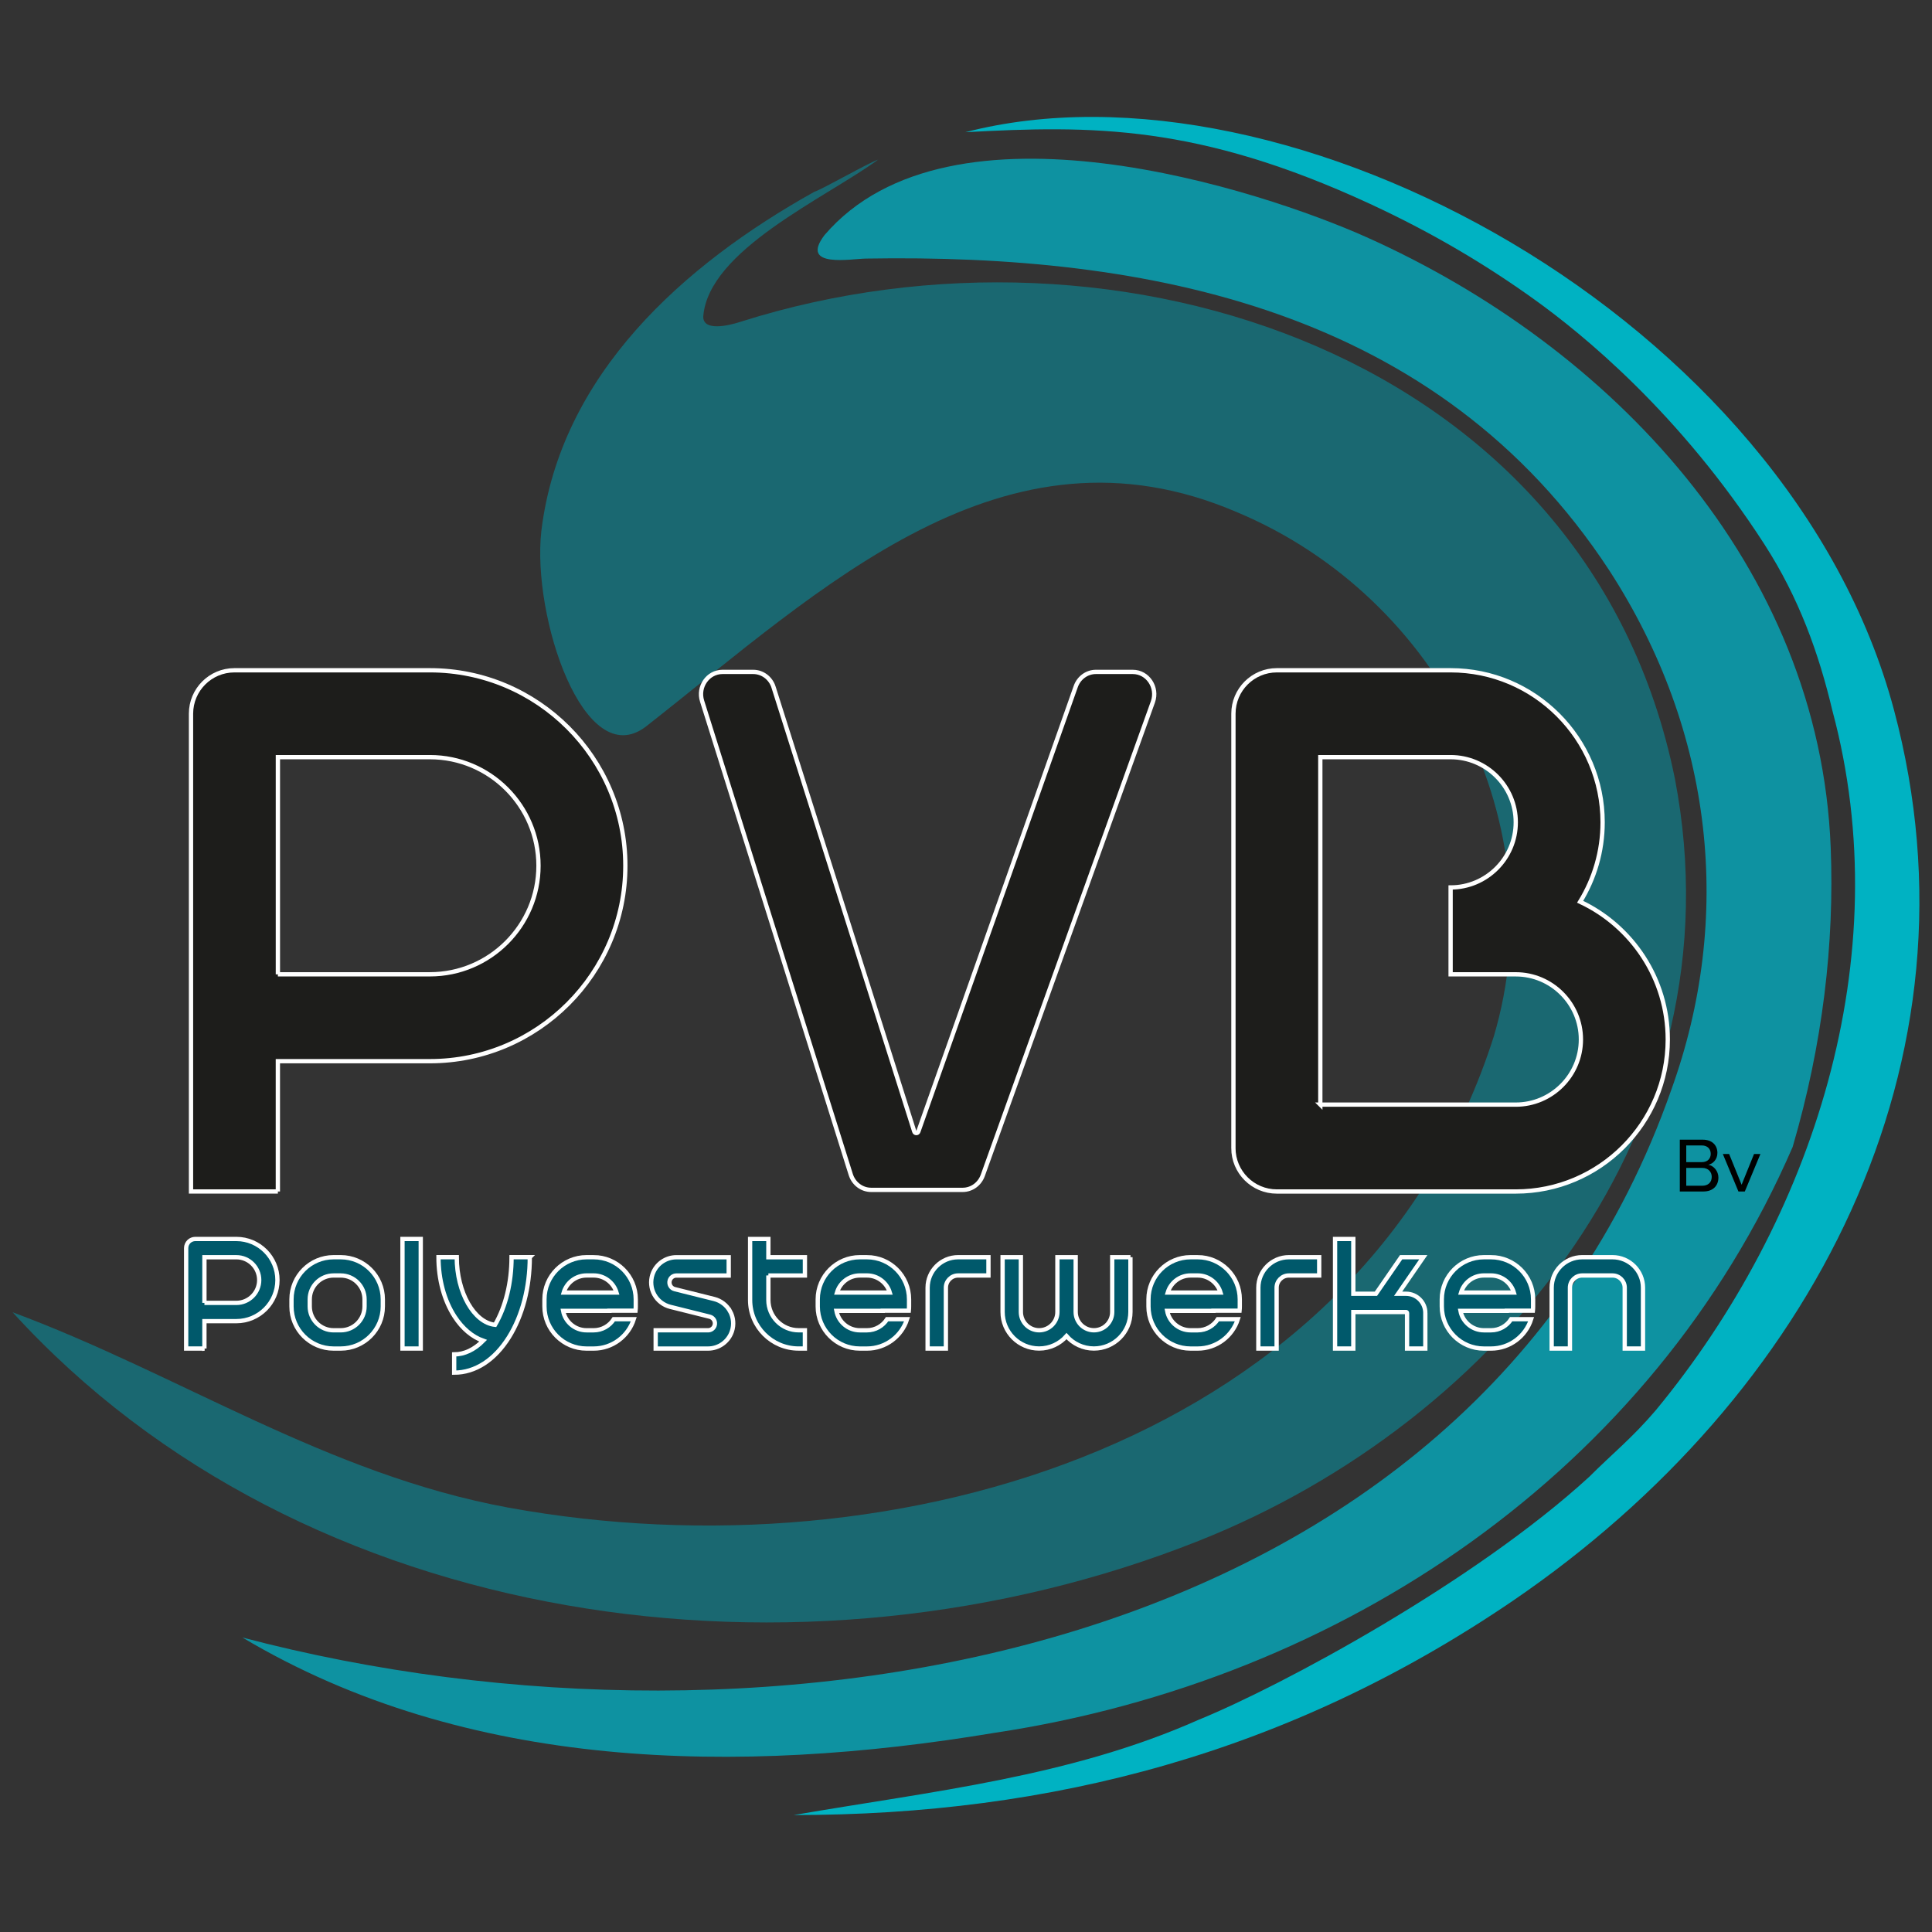
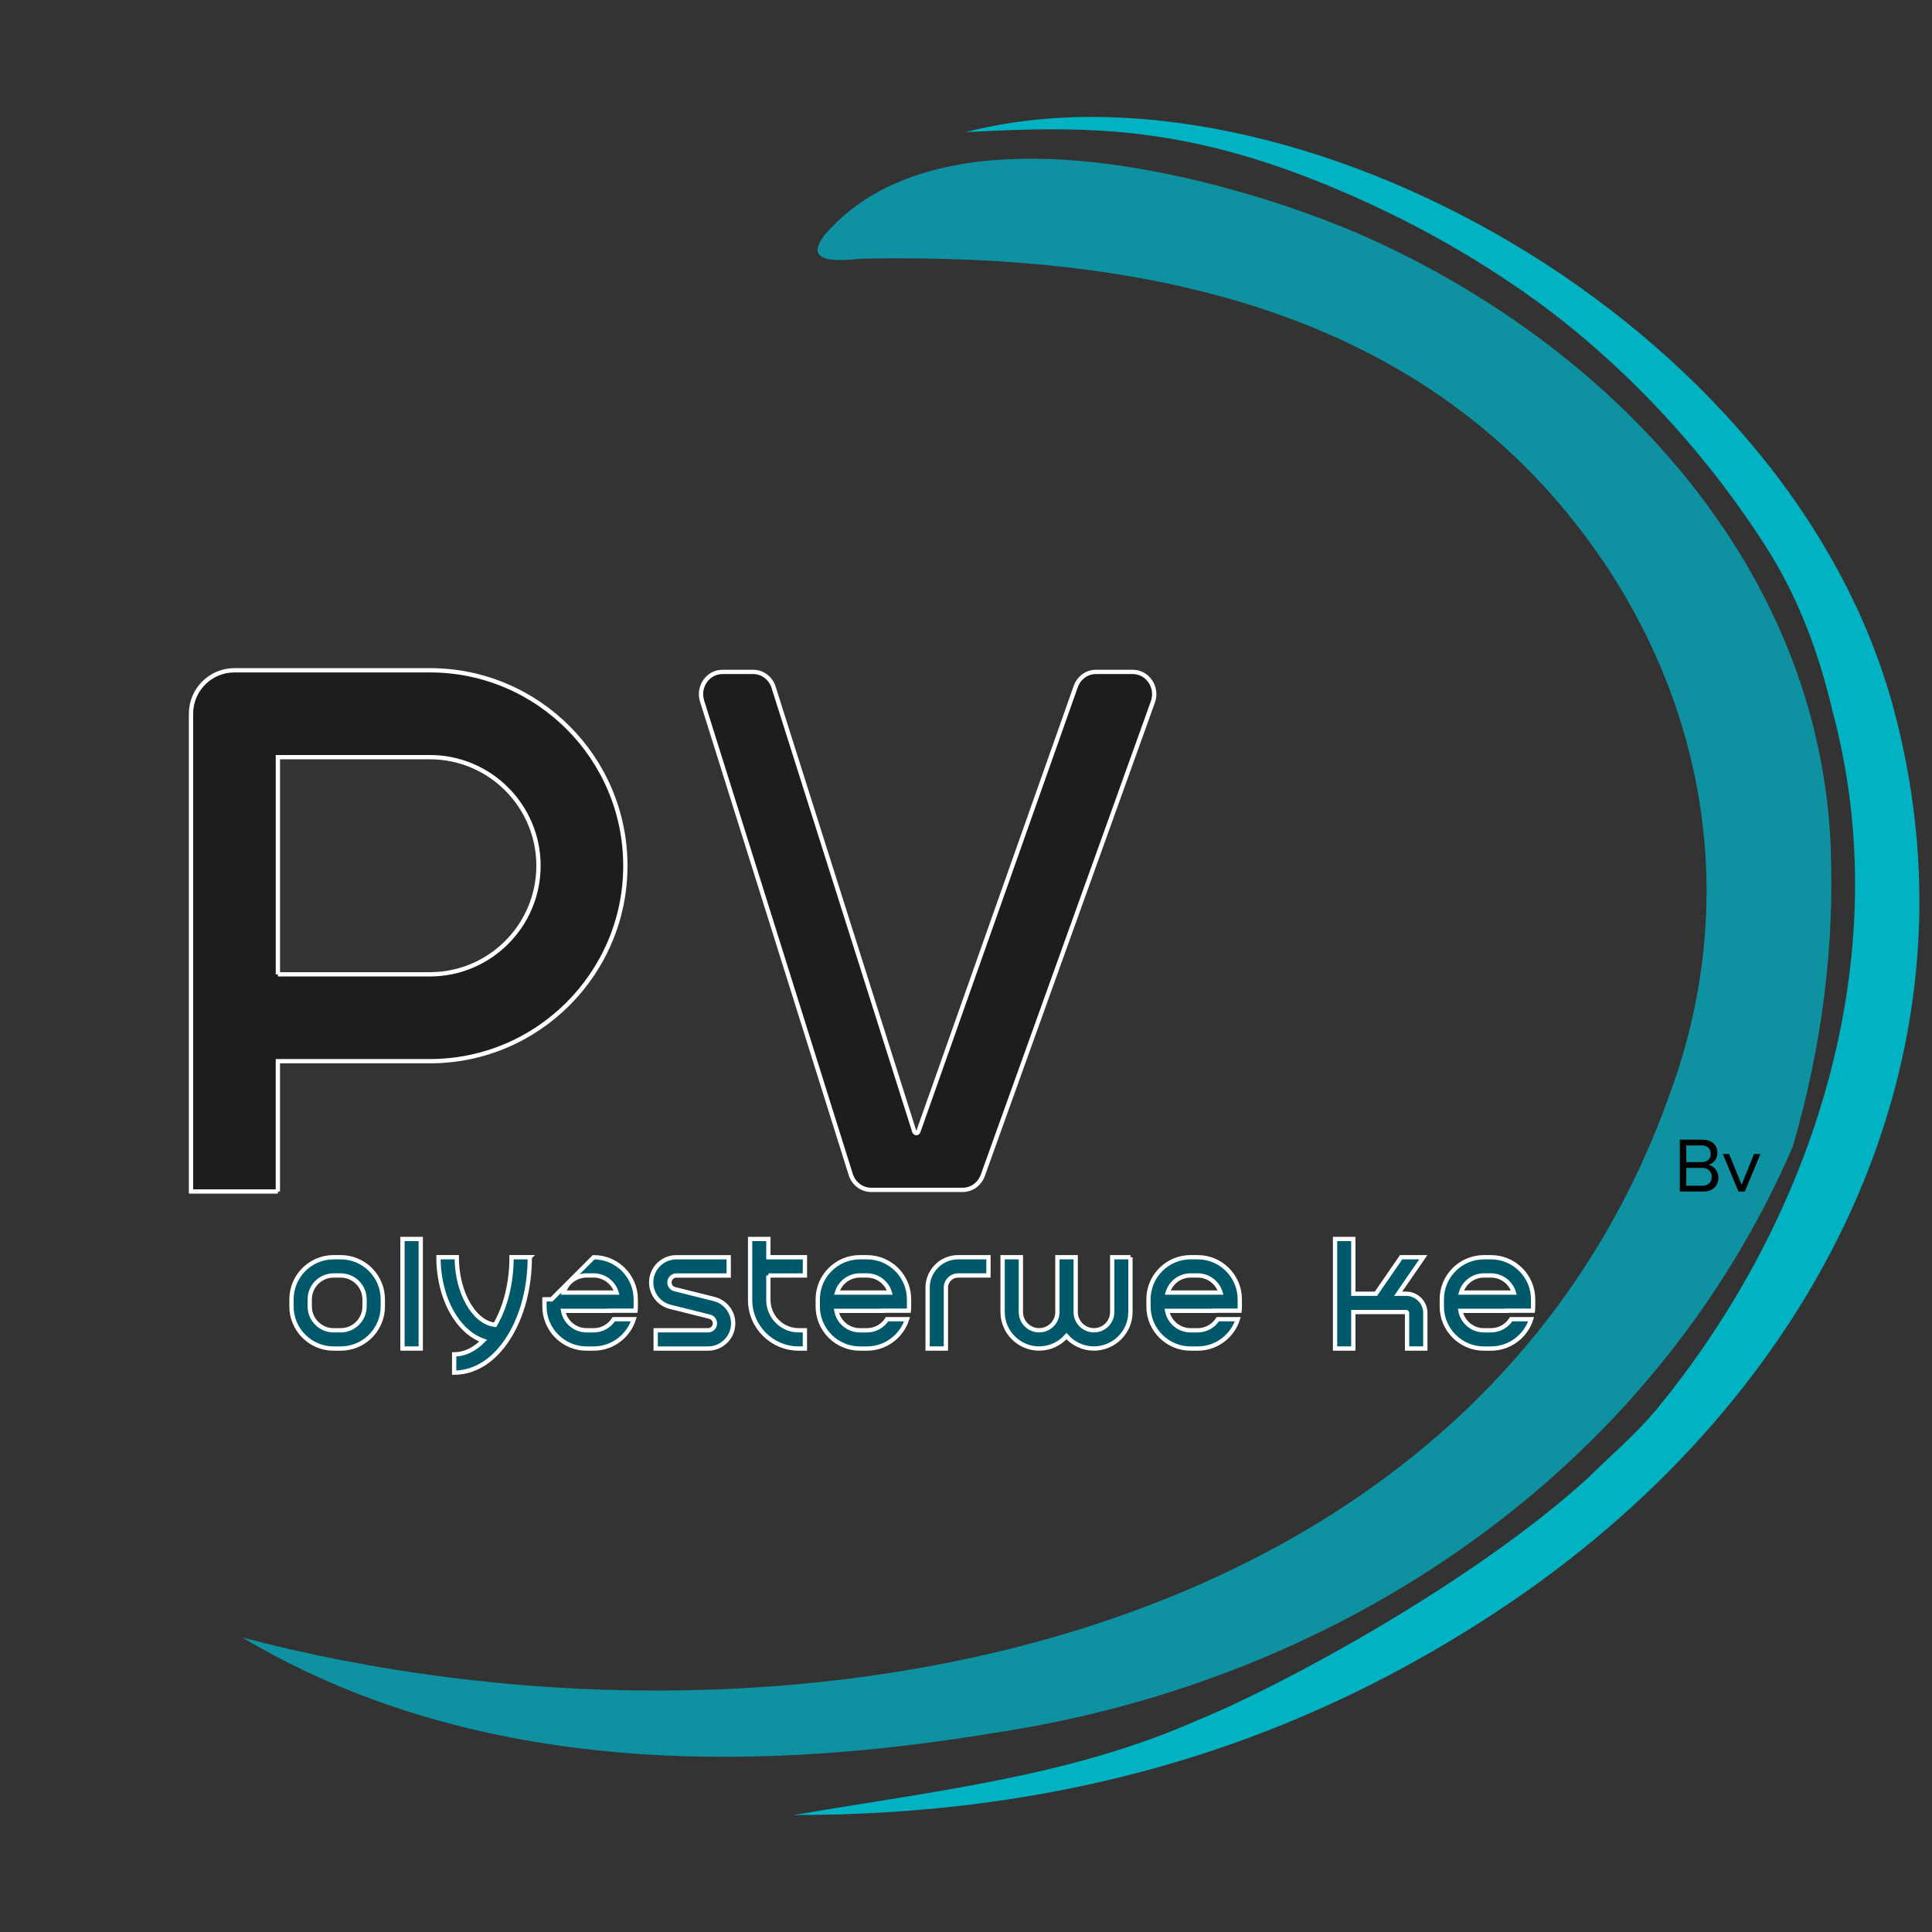
<svg xmlns="http://www.w3.org/2000/svg" id="Color-2" data-name="Color" viewBox="0 0 900 900">
  <rect x="0" y="0" width="900" height="900" fill="#333333" stroke="none" />
  <defs>
    <style> .cls-1 { fill: #00b2c2; } .cls-2 { fill: #0e92a1; } .cls-3 { fill: #1a6871; } .cls-4 { fill: #00596b; } .cls-4, .cls-5 { stroke: #fff; stroke-miterlimit: 10; stroke-width: 2px; } .cls-5 { fill: #1d1d1b; } </style>
  </defs>
  <g>
-     <path class="cls-3" d="m409.15,74.31c-24.49,17.93-79.33,42.19-81.55,73.25,0,6.66,11.09,4.44,17.75,2.22,175.29-55.47,394.95,15.53,434.89,213.01,31.06,161.97-82.1,299.54-221.88,355.01-184.16,73.22-417.14,42.16-552.48-106.5,77.66,28.84,146.44,75.44,230.76,90.97,181.94,33.28,399.39-31.06,459.29-219.66,28.84-97.63-24.41-204.13-119.82-244.07-108.72-46.59-193.04,35.5-275.13,99.85-28.84,22.19-53.25-51.03-48.81-90.97,8.88-73.22,66.56-124.25,127.1-158.03,4.22-1.42,25.6-13.73,29.9-15.06Z" />
    <path class="cls-2" d="m835.1,534.26c-65.41,150.89-209.63,248.52-371.61,272.93-119.82,19.97-246.29,17.75-350.57-44.38,244.07,64.35,572.45,11.09,665.64-255.16,28.84-79.88,19.97-166.41-28.84-241.85-79.88-122.03-215.23-147.57-346.14-145.35-6.66,0-31.42,4.77-19.49-10.94,58.74-68.55,203.88-20.77,252.47.97,114.04,51.01,211.07,153.2,216.25,284.28,1.77,44.85-3.73,91.69-17.71,139.49Z" />
    <path class="cls-1" d="m821.98,253.63c-39.5-61.25-84.89-98.11-107.36-114.23-21.88-15.69-46.69-30.67-76.38-44.41-80.3-37.15-129.65-36.59-188.52-33.41,150.44-38.99,383.9,86.76,432.58,269.17,43.71,163.79-37.72,319.51-177.5,414.92-104.28,71-215.22,99.85-335.04,99.85,64.35-11.09,128.69-17.75,188.6-44.38h0c38.93-15.86,128.69-64.35,181.94-113.16h0c11.09-11.09,19.81-17.88,31.06-31.06h0c73.22-88.75,113.16-210.79,82.27-325.77-6.39-26.92-15.6-52.63-31.66-77.53Z" />
    <g>
      <path class="cls-5" d="m129.45,555.04h-40.47v-222.57c0-11.17,9.06-20.23,20.23-20.23h91.05c50.21,0,91.05,40.85,91.05,91.05s-40.85,91.05-91.05,91.05h-70.82v60.7Zm0-101.17h70.82c27.89,0,50.58-22.69,50.58-50.58s-22.69-50.58-50.58-50.58h-70.82v101.17Z" />
-       <path class="cls-5" d="m574.58,534.81v-202.34c0-11.17,9.06-20.23,20.23-20.23h80.93c39.05,0,70.82,31.77,70.82,70.82,0,13.56-3.83,26.24-10.47,37.02,24.1,11.31,40.82,35.81,40.82,64.15,0,39.05-31.77,70.82-70.82,70.82h-111.29c-11.17,0-20.23-9.06-20.23-20.23Zm40.47-20.23h91.05c16.74,0,30.35-13.62,30.35-30.35s-13.62-30.35-30.35-30.35h-30.35v-40.47c16.74,0,30.35-13.62,30.35-30.35s-13.62-30.35-30.35-30.35h-60.7v161.87Z" />
    </g>
    <g>
-       <path class="cls-4" d="m95.23,628.2h-8.51v-46.79c0-2.35,1.91-4.25,4.25-4.25h19.14c10.56,0,19.14,8.59,19.14,19.14s-8.59,19.14-19.14,19.14h-14.89v12.76Zm0-21.27h14.89c5.86,0,10.63-4.77,10.63-10.63s-4.77-10.63-10.63-10.63h-14.89v21.27Z" />
      <path class="cls-4" d="m178.33,605.28v3.31c0,10.82-8.8,19.62-19.62,19.62h-3.31c-10.82,0-19.61-8.8-19.61-19.62v-3.31c0-10.82,8.8-19.62,19.61-19.62h3.31c10.82,0,19.62,8.8,19.62,19.62Zm-8.51,0c0-6.12-4.98-11.11-11.11-11.11h-3.31c-6.12,0-11.11,4.98-11.11,11.11v3.31c0,6.12,4.98,11.11,11.11,11.11h3.31c6.12,0,11.11-4.98,11.11-11.11v-3.31Z" />
      <path class="cls-4" d="m187.49,628.2v-51.04h8.51v51.04h-8.51Z" />
      <path class="cls-4" d="m246.8,585.66c0,14.02-3.45,27.25-9.72,37.28-6.66,10.64-15.72,16.5-25.51,16.5v-8.51c4.77,0,9.41-2.22,13.5-6.36-5.07-1.8-9.66-5.65-13.31-11.27-4.83-7.45-7.5-17.27-7.5-27.65h8.51c0,16.47,8.06,30.48,17.85,31.5,4.96-8.54,7.68-19.65,7.68-31.5h8.51Z" />
-       <path class="cls-4" d="m276.55,585.66c10.82,0,19.61,8.8,19.61,19.62v3.31c0,.67-.03,1.34-.1,1.99h-12.18v.06h-21.56c.96,5.15,5.49,9.06,10.92,9.06h3.31c3.94,0,7.41-2.07,9.38-5.17h9.31c-2.52,7.92-9.95,13.68-18.69,13.68h-3.31c-10.82,0-19.61-8.8-19.61-19.62v-3.31c0-10.82,8.8-19.62,19.61-19.62h3.31Zm10.65,16.46c-1.36-4.59-5.62-7.96-10.65-7.96h-3.31c-5.03,0-9.29,3.36-10.65,7.96h24.61Z" />
+       <path class="cls-4" d="m276.55,585.66c10.82,0,19.61,8.8,19.61,19.62v3.31c0,.67-.03,1.34-.1,1.99h-12.18v.06h-21.56c.96,5.15,5.49,9.06,10.92,9.06h3.31c3.94,0,7.41-2.07,9.38-5.17h9.31c-2.52,7.92-9.95,13.68-18.69,13.68h-3.31c-10.82,0-19.61-8.8-19.61-19.62v-3.31h3.31Zm10.65,16.46c-1.36-4.59-5.62-7.96-10.65-7.96h-3.31c-5.03,0-9.29,3.36-10.65,7.96h24.61Z" />
      <path class="cls-4" d="m340.11,610.84c1.57,2.85,1.87,6.26.84,9.35-1.6,4.79-6.07,8.02-11.12,8.02h-24.39v-8.51h24.39c1.39,0,2.61-.88,3.05-2.2.29-.86.2-1.77-.23-2.56-.44-.79-1.16-1.35-2.04-1.57l-18.38-4.59c-3.16-.79-5.87-2.88-7.43-5.73-1.57-2.85-1.88-6.26-.85-9.35,1.6-4.79,6.07-8.02,11.12-8.02h24.39v8.51h-24.39c-1.39,0-2.61.88-3.05,2.2-.29.86-.2,1.77.23,2.57.44.79,1.16,1.35,2.04,1.57l18.38,4.59c3.16.79,5.87,2.88,7.43,5.73h0Z" />
      <path class="cls-4" d="m357.94,594.17v11.42c0,7.78,6.33,14.1,14.1,14.1h2.91v8.51h-2.91c-12.47,0-22.61-10.14-22.61-22.61v-28.43h8.51v8.51h17.02v8.51h-17.02Z" />
      <path class="cls-4" d="m403.86,585.66c10.82,0,19.61,8.8,19.61,19.62v3.31c0,.67-.03,1.34-.1,1.99h-12.18v.06h-21.56c.96,5.15,5.49,9.06,10.92,9.06h3.31c3.94,0,7.41-2.07,9.38-5.17h9.31c-2.52,7.92-9.95,13.68-18.69,13.68h-3.31c-10.82,0-19.61-8.8-19.61-19.62v-3.31c0-10.82,8.8-19.62,19.61-19.62h3.31Zm10.65,16.46c-1.36-4.59-5.62-7.96-10.65-7.96h-3.31c-5.03,0-9.29,3.36-10.65,7.96h24.61Z" />
      <path class="cls-4" d="m460.46,585.66v8.51h-14.14c-3.14,0-5.69,2.55-5.69,5.69v28.34h-8.51v-28.34c0-7.83,6.37-14.2,14.2-14.2h14.14Z" />
      <path class="cls-4" d="m526.6,585.66v25.52c0,9.38-7.63,17.01-17.02,17.01-5.08,0-9.64-2.24-12.76-5.78-3.12,3.54-7.68,5.78-12.76,5.78-9.38,0-17.01-7.63-17.01-17.01v-25.52h8.51v25.52c0,4.69,3.82,8.51,8.51,8.51s8.51-3.82,8.51-8.51v-25.52h8.51v25.52c0,4.69,3.82,8.51,8.51,8.51s8.51-3.82,8.51-8.51v-25.52h8.51Z" />
      <path class="cls-4" d="m557.93,585.66c10.82,0,19.61,8.8,19.61,19.62v3.31c0,.67-.03,1.34-.1,1.99h-12.18v.06h-21.56c.96,5.15,5.49,9.06,10.92,9.06h3.31c3.94,0,7.41-2.07,9.38-5.17h9.31c-2.52,7.92-9.95,13.68-18.69,13.68h-3.31c-10.82,0-19.61-8.8-19.61-19.62v-3.31c0-10.82,8.8-19.62,19.61-19.62h3.31Zm10.65,16.46c-1.36-4.59-5.62-7.96-10.65-7.96h-3.31c-5.03,0-9.29,3.36-10.65,7.96h24.61Z" />
-       <path class="cls-4" d="m614.53,585.66v8.51h-14.14c-3.14,0-5.69,2.55-5.69,5.69v28.34h-8.51v-28.34c0-7.83,6.37-14.2,14.2-14.2h14.14Z" />
      <path class="cls-4" d="m663.97,611.65v16.55h-8.51v-16.55c0-.25-.21-.46-.46-.46h-24.57v17.01h-8.51v-51.04h8.51v25.52h10.53l11.74-17.02h10.34l-11.74,17.02h3.71c4.95,0,8.97,4.02,8.97,8.97Z" />
      <path class="cls-4" d="m694.57,585.66c10.82,0,19.61,8.8,19.61,19.62v3.31c0,.67-.03,1.34-.1,1.99h-12.18v.06h-21.56c.96,5.15,5.49,9.06,10.92,9.06h3.31c3.94,0,7.41-2.07,9.38-5.17h9.31c-2.52,7.92-9.95,13.68-18.69,13.68h-3.31c-10.82,0-19.61-8.8-19.61-19.62v-3.31c0-10.82,8.8-19.62,19.61-19.62h3.31Zm10.65,16.46c-1.36-4.59-5.62-7.96-10.65-7.96h-3.31c-5.03,0-9.29,3.36-10.65,7.96h24.61Z" />
-       <path class="cls-4" d="m765.37,599.86v28.34h-8.51v-28.34c0-3.14-2.55-5.69-5.69-5.69h-14.14c-3.14,0-5.69,2.55-5.69,5.69v28.34h-8.51v-28.34c0-7.83,6.37-14.2,14.2-14.2h14.14c7.83,0,14.2,6.37,14.2,14.2Z" />
    </g>
    <g>
      <path d="m782.52,530.91h10.75c4.2,0,6.76,2.53,6.76,6.15,0,3.04-2.03,5.06-4.23,5.54,2.57.4,4.7,3.04,4.7,5.93,0,3.87-2.57,6.51-6.98,6.51h-11v-24.13Zm10.24,10.46c2.71,0,4.16-1.66,4.16-3.87s-1.45-3.91-4.16-3.91h-7.24v7.78h7.24Zm.14,11c2.82,0,4.49-1.59,4.49-4.16,0-2.21-1.52-4.16-4.49-4.16h-7.38v8.32h7.38Z" />
      <path d="m802.56,537.57h2.93l5.82,14.33,5.79-14.33h2.97l-7.27,17.47h-2.97l-7.27-17.47Z" />
    </g>
  </g>
  <path class="cls-5" d="m360.36,320.14l65.55,206.98c.3.93,1.56.96,1.89.03l73.33-207.35c1.45-4.09,5.19-6.8,9.39-6.8h17.16c6.97,0,11.81,7.22,9.37,14.01l-79.23,220.53c-1.46,4.06-5.19,6.75-9.37,6.75h-42.63c-4.33,0-8.17-2.89-9.51-7.16l-69.25-220.53c-2.11-6.71,2.71-13.6,9.51-13.6h14.3c4.32,0,8.15,2.88,9.5,7.14Z" />
</svg>